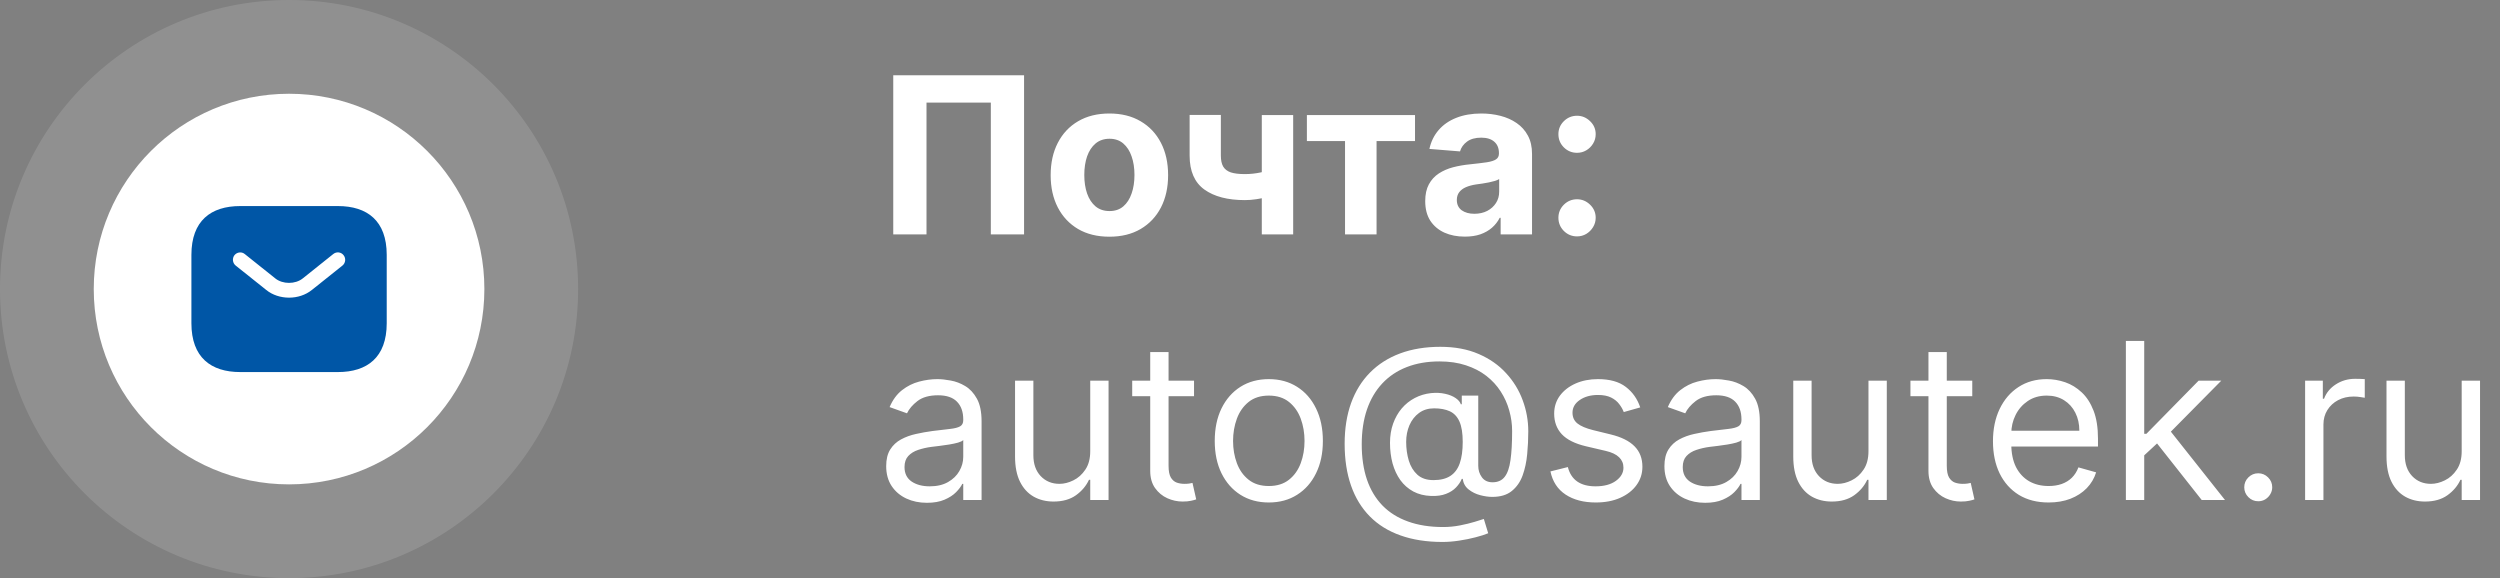
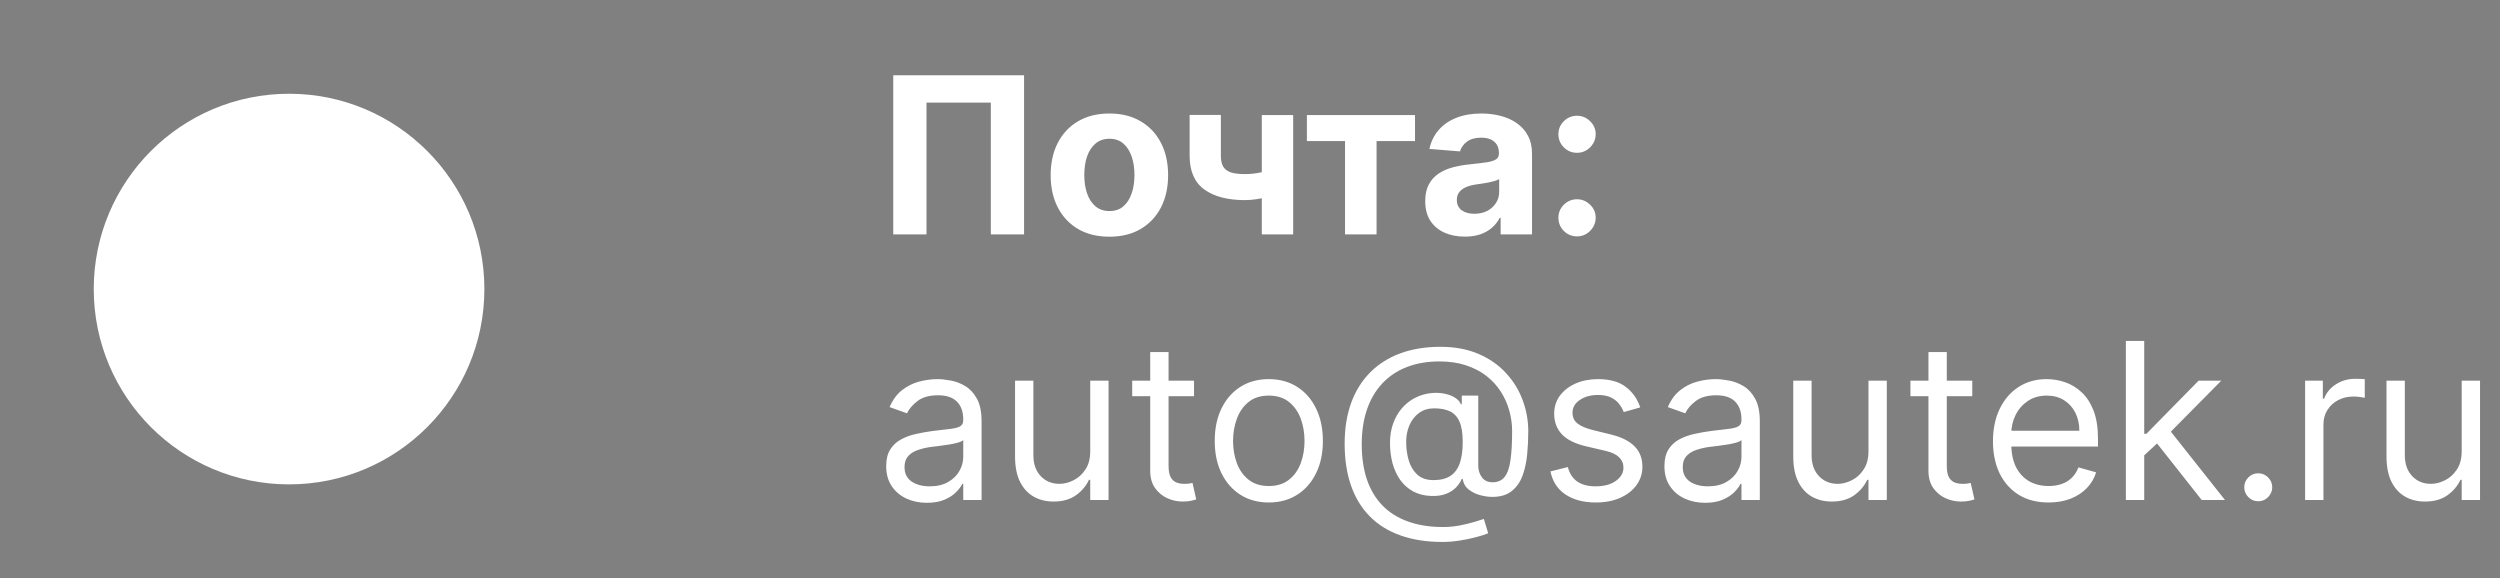
<svg xmlns="http://www.w3.org/2000/svg" width="160" height="37" viewBox="0 0 160 37" fill="none">
  <rect x="0" y="0" width="160" height="37" fill="#808080" stroke="none" />
  <path d="M65.54 4.818V15H63.413V6.568H59.296V15H57.168V4.818H65.54ZM71.001 15.149C70.228 15.149 69.56 14.985 68.997 14.657C68.437 14.325 68.004 13.865 67.699 13.275C67.394 12.682 67.242 11.994 67.242 11.212C67.242 10.423 67.394 9.733 67.699 9.143C68.004 8.55 68.437 8.089 68.997 7.761C69.56 7.43 70.228 7.264 71.001 7.264C71.773 7.264 72.439 7.43 72.999 7.761C73.563 8.089 73.997 8.55 74.302 9.143C74.607 9.733 74.759 10.423 74.759 11.212C74.759 11.994 74.607 12.682 74.302 13.275C73.997 13.865 73.563 14.325 72.999 14.657C72.439 14.985 71.773 15.149 71.001 15.149ZM71.01 13.508C71.362 13.508 71.655 13.409 71.89 13.21C72.126 13.008 72.303 12.733 72.422 12.385C72.545 12.037 72.606 11.641 72.606 11.197C72.606 10.753 72.545 10.357 72.422 10.008C72.303 9.661 72.126 9.385 71.89 9.183C71.655 8.981 71.362 8.88 71.01 8.88C70.656 8.88 70.358 8.981 70.116 9.183C69.877 9.385 69.696 9.661 69.574 10.008C69.454 10.357 69.395 10.753 69.395 11.197C69.395 11.641 69.454 12.037 69.574 12.385C69.696 12.733 69.877 13.008 70.116 13.21C70.358 13.409 70.656 13.508 71.01 13.508ZM82.763 7.364V15H80.755V7.364H82.763ZM81.784 10.714V12.385C81.621 12.458 81.419 12.527 81.177 12.594C80.935 12.657 80.682 12.708 80.417 12.748C80.152 12.788 79.903 12.807 79.671 12.807C78.574 12.807 77.71 12.582 77.081 12.131C76.451 11.677 76.136 10.953 76.136 9.959V7.354H78.135V9.959C78.135 10.254 78.184 10.488 78.284 10.66C78.387 10.832 78.549 10.956 78.771 11.033C78.996 11.106 79.296 11.142 79.671 11.142C80.019 11.142 80.36 11.106 80.695 11.033C81.03 10.96 81.393 10.854 81.784 10.714ZM83.641 9.029V7.364H90.561V9.029H88.1V15H86.082V9.029H83.641ZM93.749 15.144C93.262 15.144 92.828 15.06 92.447 14.891C92.066 14.718 91.764 14.465 91.542 14.13C91.323 13.792 91.214 13.371 91.214 12.867C91.214 12.443 91.292 12.087 91.447 11.798C91.603 11.51 91.815 11.278 92.084 11.102C92.352 10.927 92.657 10.794 92.999 10.704C93.343 10.615 93.704 10.552 94.082 10.516C94.526 10.469 94.885 10.426 95.156 10.386C95.428 10.343 95.625 10.28 95.748 10.197C95.871 10.115 95.932 9.992 95.932 9.83V9.8C95.932 9.485 95.832 9.241 95.633 9.069C95.438 8.897 95.16 8.81 94.798 8.81C94.417 8.81 94.114 8.895 93.888 9.064C93.663 9.23 93.514 9.438 93.441 9.69L91.482 9.531C91.582 9.067 91.777 8.666 92.069 8.328C92.361 7.987 92.737 7.725 93.197 7.543C93.662 7.357 94.198 7.264 94.808 7.264C95.233 7.264 95.638 7.314 96.026 7.413C96.417 7.513 96.764 7.667 97.065 7.876C97.37 8.085 97.611 8.353 97.786 8.681C97.962 9.006 98.05 9.395 98.05 9.849V15H96.041V13.941H95.981C95.859 14.18 95.695 14.39 95.489 14.572C95.284 14.751 95.037 14.892 94.749 14.995C94.46 15.095 94.127 15.144 93.749 15.144ZM94.356 13.682C94.667 13.682 94.942 13.621 95.181 13.499C95.42 13.373 95.607 13.204 95.743 12.992C95.879 12.779 95.947 12.539 95.947 12.271V11.46C95.88 11.503 95.789 11.543 95.673 11.579C95.561 11.613 95.433 11.644 95.29 11.674C95.148 11.7 95.005 11.725 94.863 11.749C94.72 11.768 94.591 11.787 94.475 11.803C94.227 11.84 94.01 11.898 93.824 11.977C93.638 12.057 93.494 12.165 93.391 12.3C93.289 12.433 93.237 12.599 93.237 12.798C93.237 13.086 93.342 13.306 93.55 13.459C93.763 13.608 94.031 13.682 94.356 13.682ZM100.931 15.129C100.603 15.129 100.321 15.013 100.086 14.781C99.854 14.546 99.738 14.264 99.738 13.936C99.738 13.611 99.854 13.333 100.086 13.101C100.321 12.869 100.603 12.753 100.931 12.753C101.249 12.753 101.527 12.869 101.766 13.101C102.005 13.333 102.124 13.611 102.124 13.936C102.124 14.155 102.068 14.355 101.955 14.538C101.846 14.717 101.701 14.861 101.522 14.97C101.343 15.076 101.146 15.129 100.931 15.129ZM100.931 9.78C100.603 9.78 100.321 9.664 100.086 9.432C99.854 9.2 99.738 8.918 99.738 8.587C99.738 8.262 99.854 7.985 100.086 7.756C100.321 7.524 100.603 7.408 100.931 7.408C101.249 7.408 101.527 7.524 101.766 7.756C102.005 7.985 102.124 8.262 102.124 8.587C102.124 8.809 102.068 9.011 101.955 9.193C101.846 9.372 101.701 9.515 101.522 9.621C101.343 9.727 101.146 9.78 100.931 9.78ZM59.321 32.179C58.837 32.179 58.398 32.088 58.004 31.905C57.609 31.72 57.296 31.453 57.064 31.105C56.832 30.754 56.716 30.329 56.716 29.832C56.716 29.395 56.802 29.04 56.974 28.768C57.147 28.493 57.377 28.278 57.666 28.122C57.954 27.966 58.272 27.85 58.62 27.774C58.971 27.695 59.324 27.632 59.679 27.585C60.143 27.526 60.519 27.481 60.807 27.451C61.099 27.418 61.311 27.363 61.444 27.287C61.58 27.211 61.648 27.078 61.648 26.889V26.849C61.648 26.359 61.514 25.978 61.245 25.706C60.98 25.434 60.577 25.298 60.037 25.298C59.477 25.298 59.038 25.421 58.719 25.666C58.401 25.912 58.178 26.173 58.048 26.452L56.935 26.054C57.133 25.59 57.399 25.229 57.73 24.97C58.065 24.708 58.429 24.526 58.824 24.423C59.222 24.317 59.613 24.264 59.997 24.264C60.242 24.264 60.524 24.294 60.842 24.354C61.164 24.41 61.474 24.528 61.772 24.707C62.074 24.886 62.324 25.156 62.523 25.517C62.722 25.878 62.821 26.362 62.821 26.969V32H61.648V30.966H61.588C61.508 31.132 61.376 31.309 61.19 31.498C61.005 31.687 60.758 31.848 60.45 31.98C60.141 32.113 59.765 32.179 59.321 32.179ZM59.5 31.125C59.964 31.125 60.355 31.034 60.673 30.852C60.995 30.669 61.237 30.434 61.399 30.146C61.565 29.857 61.648 29.554 61.648 29.236V28.162C61.598 28.222 61.489 28.276 61.32 28.326C61.154 28.372 60.962 28.414 60.743 28.45C60.528 28.483 60.317 28.513 60.111 28.54C59.909 28.563 59.745 28.583 59.619 28.599C59.314 28.639 59.029 28.704 58.764 28.793C58.502 28.88 58.29 29.01 58.128 29.186C57.969 29.358 57.889 29.594 57.889 29.892C57.889 30.3 58.04 30.608 58.342 30.817C58.647 31.022 59.033 31.125 59.5 31.125ZM69.775 28.878V24.364H70.948V32H69.775V30.707H69.695C69.516 31.095 69.238 31.425 68.86 31.697C68.482 31.965 68.005 32.099 67.428 32.099C66.951 32.099 66.527 31.995 66.156 31.786C65.784 31.574 65.493 31.256 65.281 30.832C65.069 30.404 64.963 29.866 64.963 29.216V24.364H66.136V29.136C66.136 29.693 66.292 30.137 66.603 30.469C66.918 30.8 67.319 30.966 67.806 30.966C68.098 30.966 68.395 30.891 68.696 30.742C69.001 30.593 69.256 30.364 69.462 30.056C69.671 29.748 69.775 29.355 69.775 28.878ZM76.418 24.364V25.358H72.461V24.364H76.418ZM73.614 22.534H74.788V29.812C74.788 30.144 74.836 30.392 74.932 30.558C75.031 30.721 75.157 30.83 75.31 30.886C75.465 30.939 75.629 30.966 75.802 30.966C75.931 30.966 76.037 30.959 76.12 30.946C76.203 30.93 76.269 30.916 76.319 30.906L76.558 31.96C76.478 31.99 76.367 32.02 76.224 32.05C76.082 32.083 75.901 32.099 75.683 32.099C75.351 32.099 75.026 32.028 74.708 31.886C74.393 31.743 74.131 31.526 73.923 31.234C73.717 30.943 73.614 30.575 73.614 30.131V22.534ZM81.204 32.159C80.514 32.159 79.909 31.995 79.389 31.667C78.872 31.339 78.467 30.88 78.176 30.29C77.887 29.7 77.743 29.01 77.743 28.222C77.743 27.426 77.887 26.732 78.176 26.139C78.467 25.545 78.872 25.084 79.389 24.756C79.909 24.428 80.514 24.264 81.204 24.264C81.893 24.264 82.496 24.428 83.013 24.756C83.534 25.084 83.938 25.545 84.226 26.139C84.518 26.732 84.664 27.426 84.664 28.222C84.664 29.01 84.518 29.7 84.226 30.29C83.938 30.88 83.534 31.339 83.013 31.667C82.496 31.995 81.893 32.159 81.204 32.159ZM81.204 31.105C81.727 31.105 82.158 30.971 82.496 30.702C82.834 30.434 83.084 30.081 83.247 29.643C83.409 29.206 83.49 28.732 83.49 28.222C83.49 27.711 83.409 27.236 83.247 26.795C83.084 26.354 82.834 25.998 82.496 25.726C82.158 25.454 81.727 25.318 81.204 25.318C80.68 25.318 80.249 25.454 79.911 25.726C79.573 25.998 79.323 26.354 79.16 26.795C78.998 27.236 78.916 27.711 78.916 28.222C78.916 28.732 78.998 29.206 79.16 29.643C79.323 30.081 79.573 30.434 79.911 30.702C80.249 30.971 80.68 31.105 81.204 31.105ZM92.321 34.685C91.307 34.685 90.41 34.545 89.632 34.267C88.853 33.992 88.198 33.586 87.668 33.049C87.138 32.512 86.736 31.854 86.465 31.075C86.193 30.296 86.057 29.405 86.057 28.401C86.057 27.43 86.195 26.561 86.47 25.796C86.748 25.03 87.151 24.38 87.678 23.847C88.208 23.31 88.851 22.9 89.607 22.619C90.366 22.337 91.224 22.196 92.182 22.196C93.113 22.196 93.929 22.349 94.628 22.653C95.331 22.955 95.917 23.364 96.388 23.881C96.862 24.395 97.217 24.974 97.452 25.616C97.691 26.259 97.81 26.922 97.81 27.605C97.81 28.086 97.787 28.573 97.74 29.067C97.694 29.561 97.596 30.015 97.447 30.429C97.298 30.84 97.067 31.171 96.756 31.423C96.448 31.675 96.03 31.801 95.503 31.801C95.271 31.801 95.016 31.765 94.737 31.692C94.459 31.619 94.212 31.498 93.997 31.329C93.781 31.16 93.654 30.933 93.614 30.648H93.554C93.475 30.84 93.352 31.022 93.186 31.195C93.024 31.367 92.81 31.505 92.545 31.607C92.283 31.71 91.963 31.755 91.585 31.741C91.154 31.725 90.775 31.629 90.447 31.453C90.119 31.274 89.844 31.032 89.622 30.727C89.403 30.419 89.237 30.063 89.124 29.658C89.015 29.251 88.96 28.812 88.96 28.341C88.96 27.893 89.027 27.484 89.159 27.113C89.292 26.742 89.476 26.417 89.711 26.139C89.95 25.86 90.228 25.638 90.546 25.472C90.868 25.303 91.214 25.199 91.585 25.159C91.917 25.126 92.219 25.141 92.49 25.204C92.762 25.264 92.986 25.355 93.161 25.477C93.337 25.597 93.448 25.729 93.495 25.875H93.554V25.318H94.608V29.812C94.608 30.091 94.686 30.336 94.842 30.548C94.998 30.76 95.225 30.866 95.523 30.866C95.861 30.866 96.12 30.75 96.299 30.518C96.481 30.287 96.605 29.928 96.671 29.445C96.741 28.961 96.776 28.341 96.776 27.585C96.776 27.141 96.714 26.704 96.592 26.273C96.472 25.838 96.29 25.433 96.045 25.055C95.803 24.677 95.496 24.344 95.125 24.055C94.754 23.767 94.318 23.542 93.818 23.379C93.32 23.213 92.755 23.131 92.122 23.131C91.344 23.131 90.646 23.252 90.029 23.494C89.416 23.732 88.894 24.082 88.463 24.543C88.036 25 87.709 25.557 87.484 26.213C87.262 26.866 87.151 27.608 87.151 28.44C87.151 29.285 87.262 30.036 87.484 30.692C87.709 31.349 88.041 31.902 88.478 32.353C88.919 32.804 89.464 33.145 90.114 33.377C90.763 33.612 91.513 33.73 92.361 33.73C92.726 33.73 93.085 33.695 93.44 33.626C93.794 33.556 94.108 33.48 94.379 33.397C94.651 33.314 94.847 33.253 94.966 33.213L95.245 34.128C95.039 34.214 94.77 34.3 94.439 34.386C94.111 34.472 93.76 34.544 93.385 34.6C93.014 34.657 92.659 34.685 92.321 34.685ZM91.745 30.727C92.189 30.727 92.548 30.638 92.823 30.459C93.098 30.28 93.299 30.01 93.425 29.648C93.551 29.287 93.614 28.831 93.614 28.281C93.614 27.724 93.544 27.29 93.405 26.979C93.266 26.667 93.06 26.448 92.788 26.322C92.517 26.197 92.182 26.134 91.784 26.134C91.406 26.134 91.083 26.233 90.815 26.432C90.55 26.627 90.346 26.889 90.203 27.217C90.064 27.542 89.995 27.897 89.995 28.281C89.995 28.706 90.051 29.105 90.163 29.479C90.276 29.851 90.46 30.152 90.715 30.384C90.971 30.613 91.314 30.727 91.745 30.727ZM104.975 26.074L103.921 26.372C103.855 26.197 103.757 26.026 103.628 25.86C103.502 25.691 103.33 25.552 103.111 25.442C102.892 25.333 102.612 25.278 102.271 25.278C101.803 25.278 101.414 25.386 101.102 25.602C100.794 25.814 100.64 26.084 100.64 26.412C100.64 26.704 100.746 26.934 100.958 27.103C101.17 27.272 101.502 27.413 101.952 27.526L103.086 27.804C103.769 27.97 104.277 28.223 104.612 28.565C104.947 28.903 105.114 29.338 105.114 29.872C105.114 30.31 104.988 30.701 104.737 31.046C104.488 31.39 104.14 31.662 103.692 31.861C103.245 32.06 102.725 32.159 102.131 32.159C101.353 32.159 100.708 31.99 100.197 31.652C99.687 31.314 99.364 30.82 99.228 30.171L100.342 29.892C100.448 30.303 100.648 30.611 100.943 30.817C101.241 31.022 101.631 31.125 102.112 31.125C102.658 31.125 103.093 31.009 103.414 30.777C103.739 30.542 103.901 30.26 103.901 29.932C103.901 29.667 103.808 29.445 103.623 29.266C103.437 29.083 103.152 28.947 102.768 28.858L101.495 28.56C100.796 28.394 100.282 28.137 99.954 27.789C99.629 27.438 99.467 26.999 99.467 26.472C99.467 26.041 99.588 25.66 99.829 25.328C100.075 24.997 100.408 24.736 100.829 24.548C101.253 24.359 101.734 24.264 102.271 24.264C103.026 24.264 103.62 24.43 104.05 24.761C104.485 25.093 104.793 25.53 104.975 26.074ZM109.128 32.179C108.644 32.179 108.205 32.088 107.81 31.905C107.416 31.72 107.103 31.453 106.871 31.105C106.639 30.754 106.523 30.329 106.523 29.832C106.523 29.395 106.609 29.04 106.781 28.768C106.953 28.493 107.184 28.278 107.472 28.122C107.76 27.966 108.079 27.85 108.427 27.774C108.778 27.695 109.131 27.632 109.486 27.585C109.95 27.526 110.326 27.481 110.614 27.451C110.906 27.418 111.118 27.363 111.251 27.287C111.386 27.211 111.454 27.078 111.454 26.889V26.849C111.454 26.359 111.32 25.978 111.052 25.706C110.787 25.434 110.384 25.298 109.844 25.298C109.283 25.298 108.844 25.421 108.526 25.666C108.208 25.912 107.984 26.173 107.855 26.452L106.741 26.054C106.94 25.59 107.205 25.229 107.537 24.97C107.872 24.708 108.236 24.526 108.631 24.423C109.028 24.317 109.419 24.264 109.804 24.264C110.049 24.264 110.331 24.294 110.649 24.354C110.97 24.41 111.28 24.528 111.579 24.707C111.88 24.886 112.131 25.156 112.329 25.517C112.528 25.878 112.628 26.362 112.628 26.969V32H111.454V30.966H111.395C111.315 31.132 111.183 31.309 110.997 31.498C110.811 31.687 110.564 31.848 110.256 31.98C109.948 32.113 109.572 32.179 109.128 32.179ZM109.307 31.125C109.771 31.125 110.162 31.034 110.48 30.852C110.801 30.669 111.043 30.434 111.206 30.146C111.372 29.857 111.454 29.554 111.454 29.236V28.162C111.405 28.222 111.295 28.276 111.126 28.326C110.961 28.372 110.768 28.414 110.55 28.45C110.334 28.483 110.124 28.513 109.918 28.54C109.716 28.563 109.552 28.583 109.426 28.599C109.121 28.639 108.836 28.704 108.571 28.793C108.309 28.88 108.097 29.01 107.934 29.186C107.775 29.358 107.696 29.594 107.696 29.892C107.696 30.3 107.847 30.608 108.148 30.817C108.453 31.022 108.839 31.125 109.307 31.125ZM119.582 28.878V24.364H120.755V32H119.582V30.707H119.502C119.323 31.095 119.045 31.425 118.667 31.697C118.289 31.965 117.812 32.099 117.235 32.099C116.758 32.099 116.334 31.995 115.962 31.786C115.591 31.574 115.299 31.256 115.087 30.832C114.875 30.404 114.769 29.866 114.769 29.216V24.364H115.942V29.136C115.942 29.693 116.098 30.137 116.41 30.469C116.725 30.8 117.126 30.966 117.613 30.966C117.905 30.966 118.201 30.891 118.503 30.742C118.808 30.593 119.063 30.364 119.268 30.056C119.477 29.748 119.582 29.355 119.582 28.878ZM126.225 24.364V25.358H122.268V24.364H126.225ZM123.421 22.534H124.594V29.812C124.594 30.144 124.642 30.392 124.738 30.558C124.838 30.721 124.964 30.83 125.116 30.886C125.272 30.939 125.436 30.966 125.608 30.966C125.738 30.966 125.844 30.959 125.927 30.946C126.01 30.93 126.076 30.916 126.126 30.906L126.364 31.96C126.285 31.99 126.174 32.02 126.031 32.05C125.889 32.083 125.708 32.099 125.489 32.099C125.158 32.099 124.833 32.028 124.515 31.886C124.2 31.743 123.938 31.526 123.729 31.234C123.524 30.943 123.421 30.575 123.421 30.131V22.534ZM131.11 32.159C130.374 32.159 129.739 31.997 129.205 31.672C128.675 31.344 128.266 30.886 127.977 30.3C127.692 29.71 127.55 29.024 127.55 28.241C127.55 27.459 127.692 26.77 127.977 26.173C128.266 25.573 128.667 25.106 129.181 24.771C129.698 24.433 130.301 24.264 130.99 24.264C131.388 24.264 131.781 24.331 132.169 24.463C132.556 24.596 132.909 24.811 133.227 25.109C133.546 25.404 133.799 25.796 133.988 26.283C134.177 26.77 134.271 27.37 134.271 28.082V28.579H128.385V27.565H133.078C133.078 27.134 132.992 26.75 132.82 26.412C132.651 26.074 132.409 25.807 132.094 25.611C131.782 25.416 131.414 25.318 130.99 25.318C130.523 25.318 130.119 25.434 129.777 25.666C129.439 25.895 129.179 26.193 128.997 26.561C128.814 26.929 128.723 27.323 128.723 27.744V28.421C128.723 28.997 128.823 29.486 129.021 29.887C129.224 30.285 129.504 30.588 129.862 30.797C130.22 31.002 130.636 31.105 131.11 31.105C131.418 31.105 131.696 31.062 131.945 30.976C132.197 30.886 132.414 30.754 132.596 30.578C132.778 30.399 132.919 30.177 133.019 29.912L134.152 30.23C134.033 30.615 133.832 30.953 133.551 31.244C133.269 31.533 132.921 31.758 132.507 31.921C132.092 32.08 131.627 32.159 131.11 32.159ZM137.15 29.216L137.13 27.764H137.369L140.71 24.364H142.161L138.602 27.963H138.502L137.15 29.216ZM136.056 32V21.818H137.23V32H136.056ZM140.909 32L137.926 28.222L138.761 27.406L142.4 32H140.909ZM144.527 32.08C144.281 32.08 144.071 31.992 143.895 31.816C143.72 31.64 143.632 31.43 143.632 31.185C143.632 30.939 143.72 30.729 143.895 30.553C144.071 30.378 144.281 30.29 144.527 30.29C144.772 30.29 144.982 30.378 145.158 30.553C145.334 30.729 145.422 30.939 145.422 31.185C145.422 31.347 145.38 31.496 145.297 31.632C145.218 31.768 145.11 31.877 144.974 31.96C144.842 32.04 144.692 32.08 144.527 32.08ZM147.527 32V24.364H148.661V25.517H148.74C148.879 25.139 149.131 24.833 149.496 24.597C149.86 24.362 150.271 24.244 150.729 24.244C150.815 24.244 150.923 24.246 151.052 24.249C151.181 24.253 151.279 24.258 151.345 24.264V25.457C151.305 25.447 151.214 25.433 151.072 25.413C150.933 25.389 150.785 25.378 150.629 25.378C150.258 25.378 149.927 25.456 149.635 25.611C149.347 25.764 149.118 25.976 148.949 26.248C148.783 26.516 148.7 26.823 148.7 27.168V32H147.527ZM157.548 28.878V24.364H158.722V32H157.548V30.707H157.469C157.29 31.095 157.012 31.425 156.634 31.697C156.256 31.965 155.779 32.099 155.202 32.099C154.725 32.099 154.3 31.995 153.929 31.786C153.558 31.574 153.266 31.256 153.054 30.832C152.842 30.404 152.736 29.866 152.736 29.216V24.364H153.909V29.136C153.909 29.693 154.065 30.137 154.377 30.469C154.691 30.8 155.093 30.966 155.58 30.966C155.871 30.966 156.168 30.891 156.47 30.742C156.775 30.593 157.03 30.364 157.235 30.056C157.444 29.748 157.548 29.355 157.548 28.878Z" fill="white" />
-   <circle opacity="0.13" cx="18.5" cy="18.5" r="18.5" fill="white" />
  <circle cx="18.5" cy="18.5" r="12.5" fill="white" />
-   <path d="M21.625 13.188H15.375C13.5 13.188 12.25 14.125 12.25 16.312V20.688C12.25 22.875 13.5 23.812 15.375 23.812H21.625C23.5 23.812 24.75 22.875 24.75 20.688V16.312C24.75 14.125 23.5 13.188 21.625 13.188ZM21.919 16.994L19.962 18.556C19.55 18.887 19.025 19.05 18.5 19.05C17.975 19.05 17.444 18.887 17.038 18.556L15.081 16.994C14.881 16.831 14.85 16.531 15.006 16.331C15.169 16.131 15.463 16.094 15.662 16.256L17.619 17.819C18.094 18.2 18.9 18.2 19.375 17.819L21.331 16.256C21.531 16.094 21.831 16.125 21.988 16.331C22.15 16.531 22.119 16.831 21.919 16.994Z" fill="#0056A6" />
</svg>